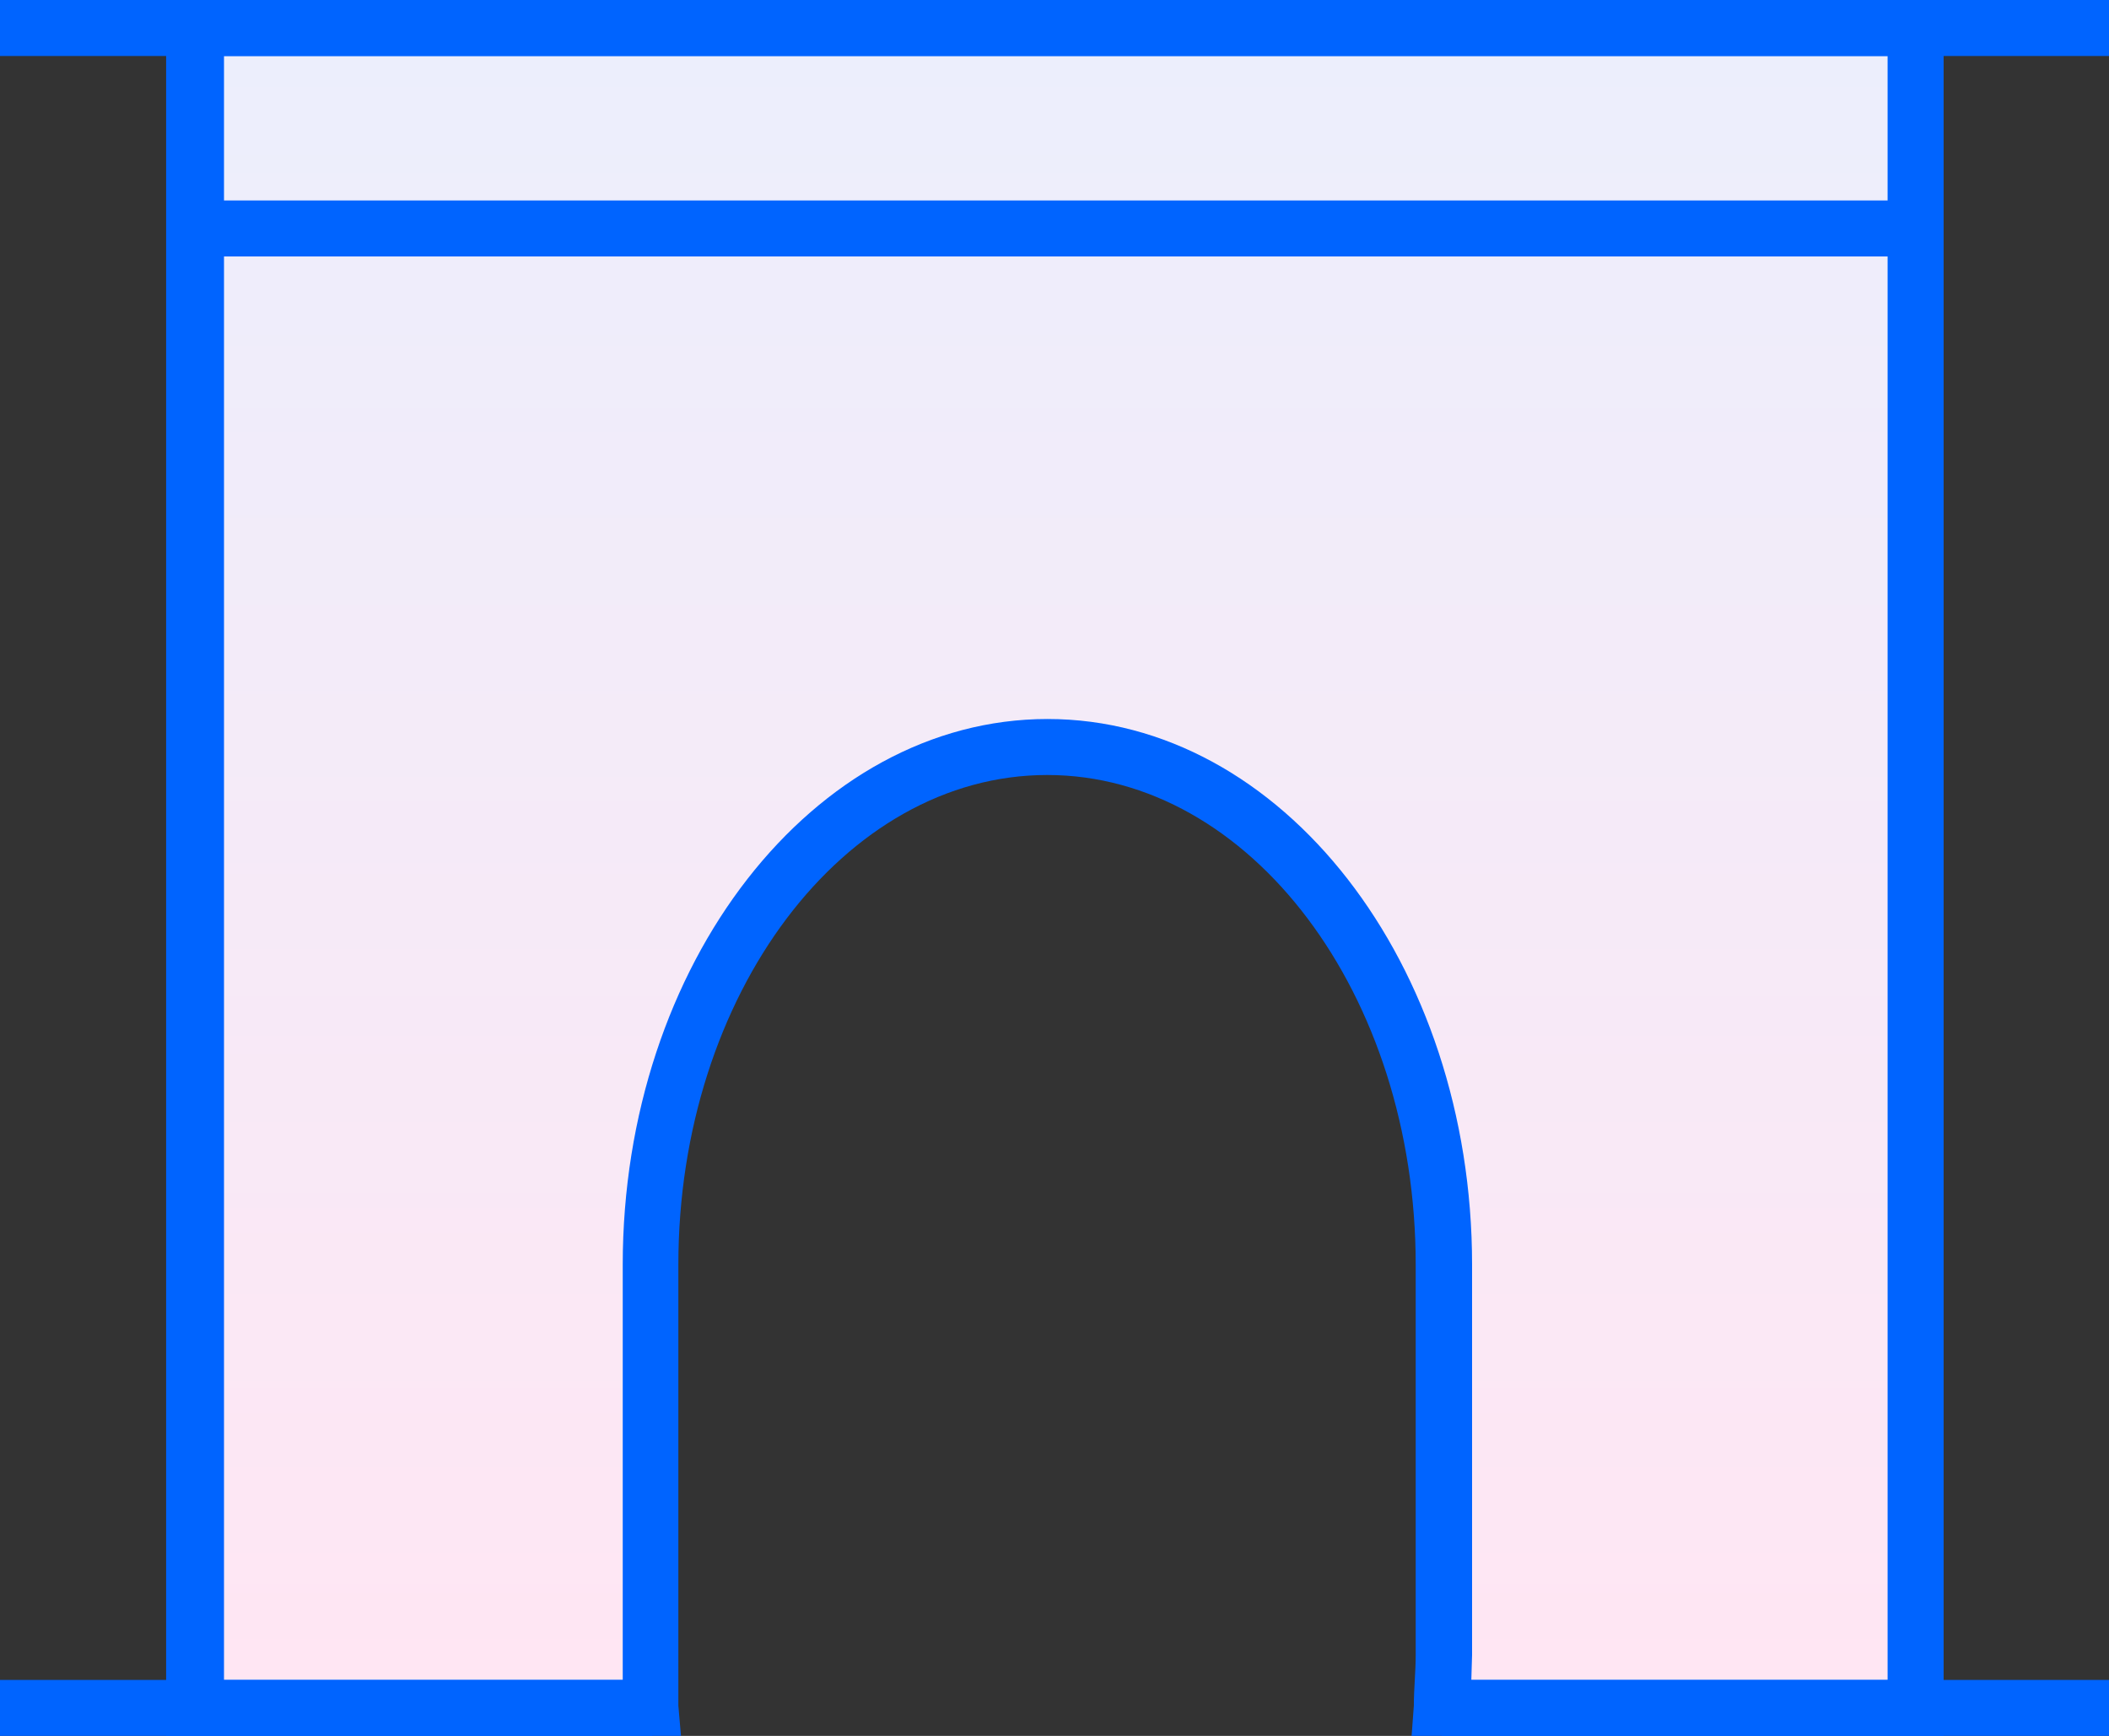
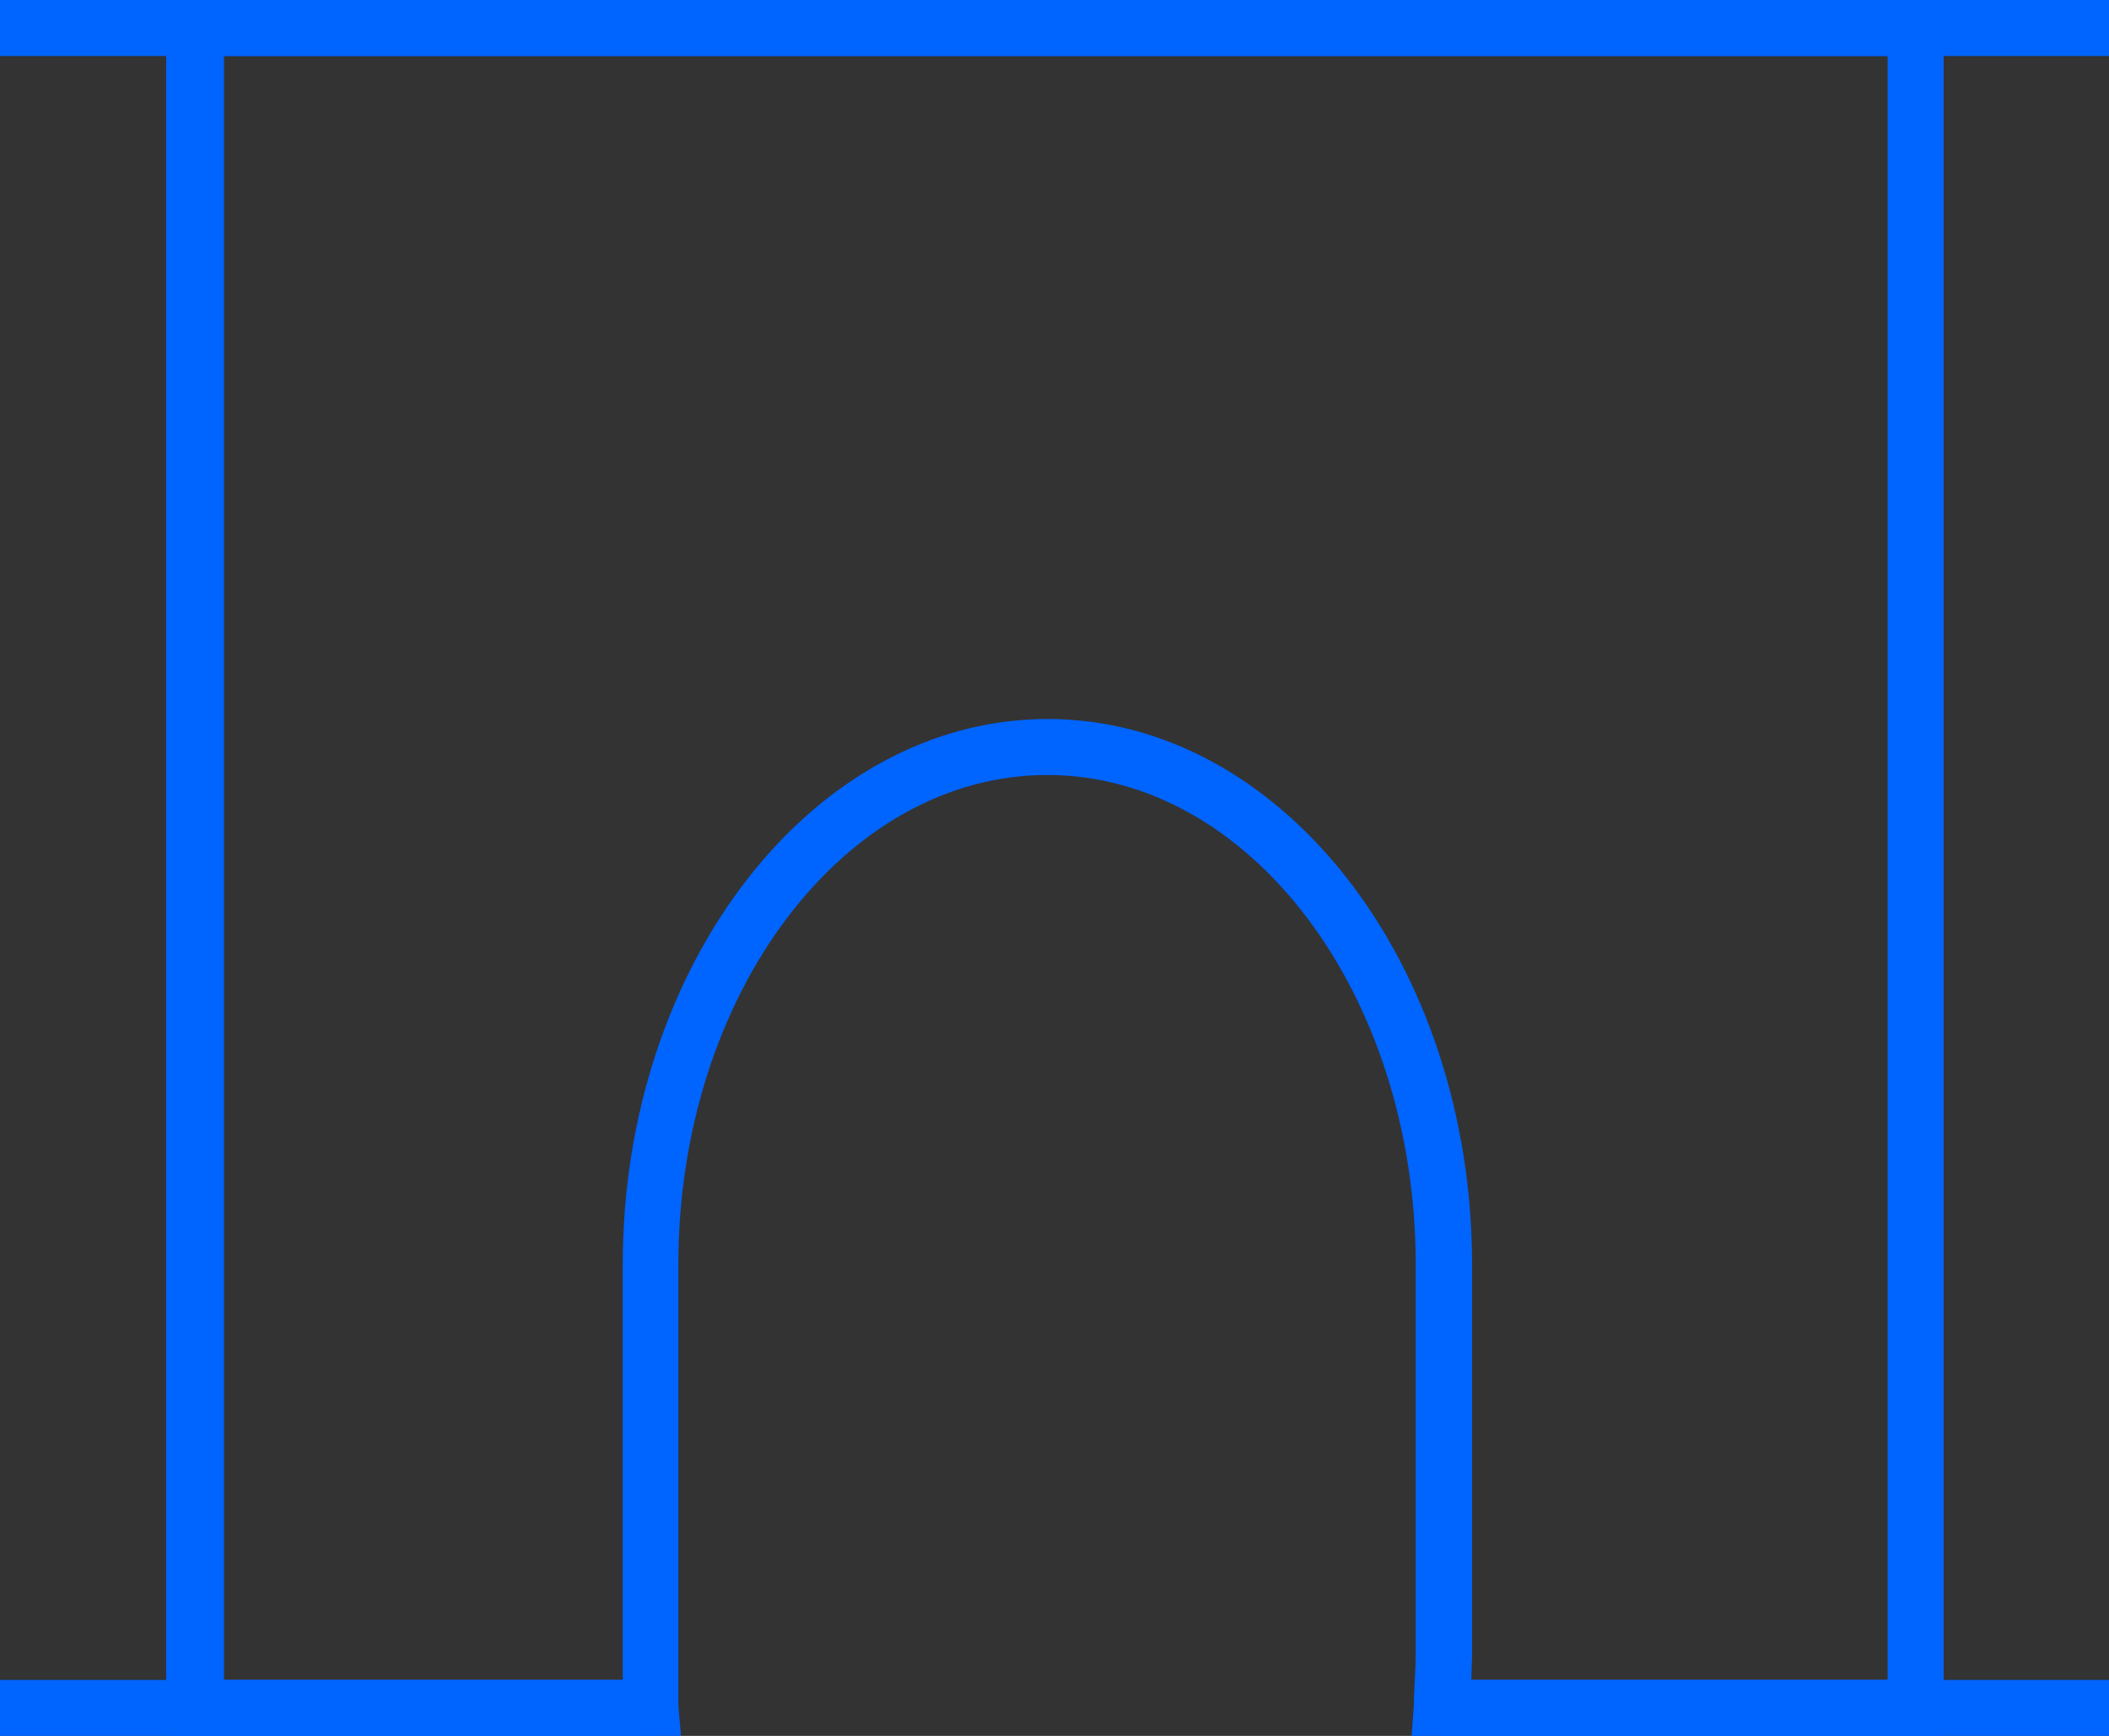
<svg xmlns="http://www.w3.org/2000/svg" id="Capa_1" data-name="Capa 1" width="56.49" height="46.5" viewBox="0 0 56.49 46.5">
  <rect x="0" y="0" width="56.49" height="46.5" fill="#333333" stroke="none" />
  <defs>
    <linearGradient id="Degradado_sin_nombre_2" x1="31.26" y1="60.69" x2="31.26" y2="2.93" gradientTransform="matrix(1, 0, 0, -1, 0, 48)" gradientUnits="userSpaceOnUse">
      <stop offset="0" stop-color="#e6f1ff" />
      <stop offset="1" stop-color="#ffe6f3" />
    </linearGradient>
  </defs>
-   <path d="M54.31.75v45H41.62c0-.47.05-1,.05-1.42V33.88C41.67,26.23,36.91,20,31.05,20S20.42,26.23,20.42,33.88V45.75H8.2V.75Z" transform="translate(-3)" style="fill:url(#Degradado_sin_nombre_2)" />
  <rect y="45" width="17.47" height="1.5" style="fill:#0064ff" />
  <rect x="38.62" y="45" width="17.87" height="1.5" style="fill:#0064ff" />
  <path d="M55.06,46.5H40.81l.06-.81c0-.45.05-.91.05-1.36V33.88c0-7.24-4.43-13.12-9.87-13.12s-9.88,5.88-9.88,13.12V45.69l.07.81H7.45V0H55.06ZM42.41,45H53.56V1.5H9V45H19.68V33.88c0-8.06,5.11-14.62,11.38-14.62s11.37,6.56,11.37,14.62V44.33C42.42,44.55,42.42,44.78,42.41,45Z" transform="translate(-3)" style="fill:#0064ff" />
  <rect width="56.49" height="1.5" style="fill:#0064ff" />
-   <rect x="5.01" y="5.37" width="46.73" height="1.5" style="fill:#0064ff" />
</svg>